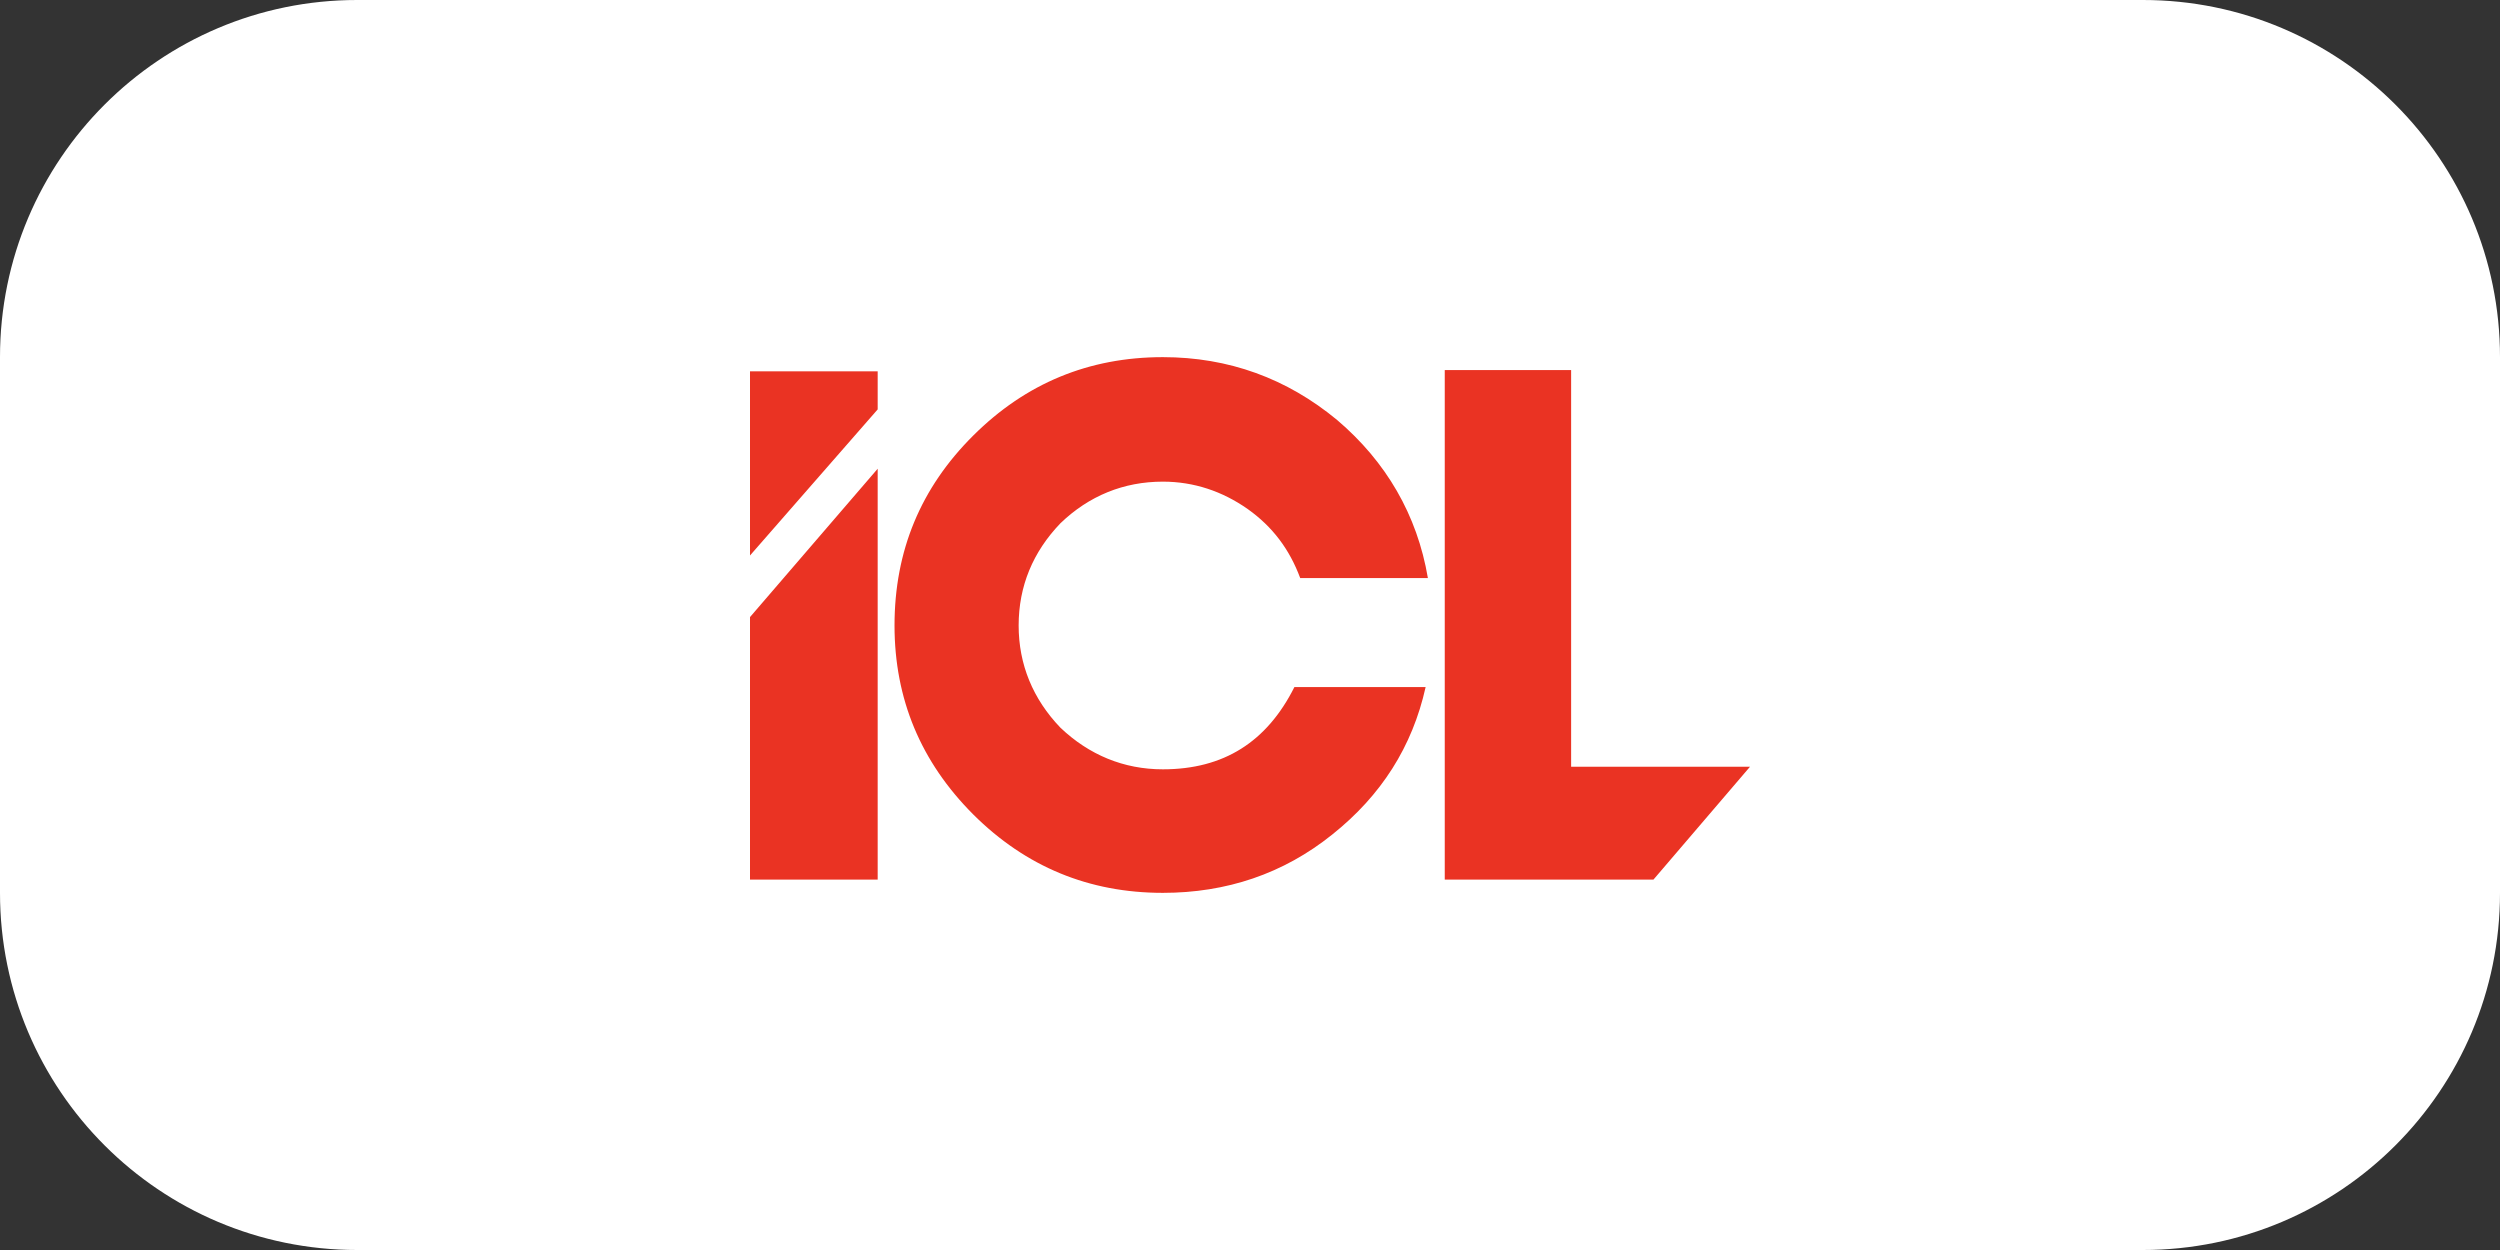
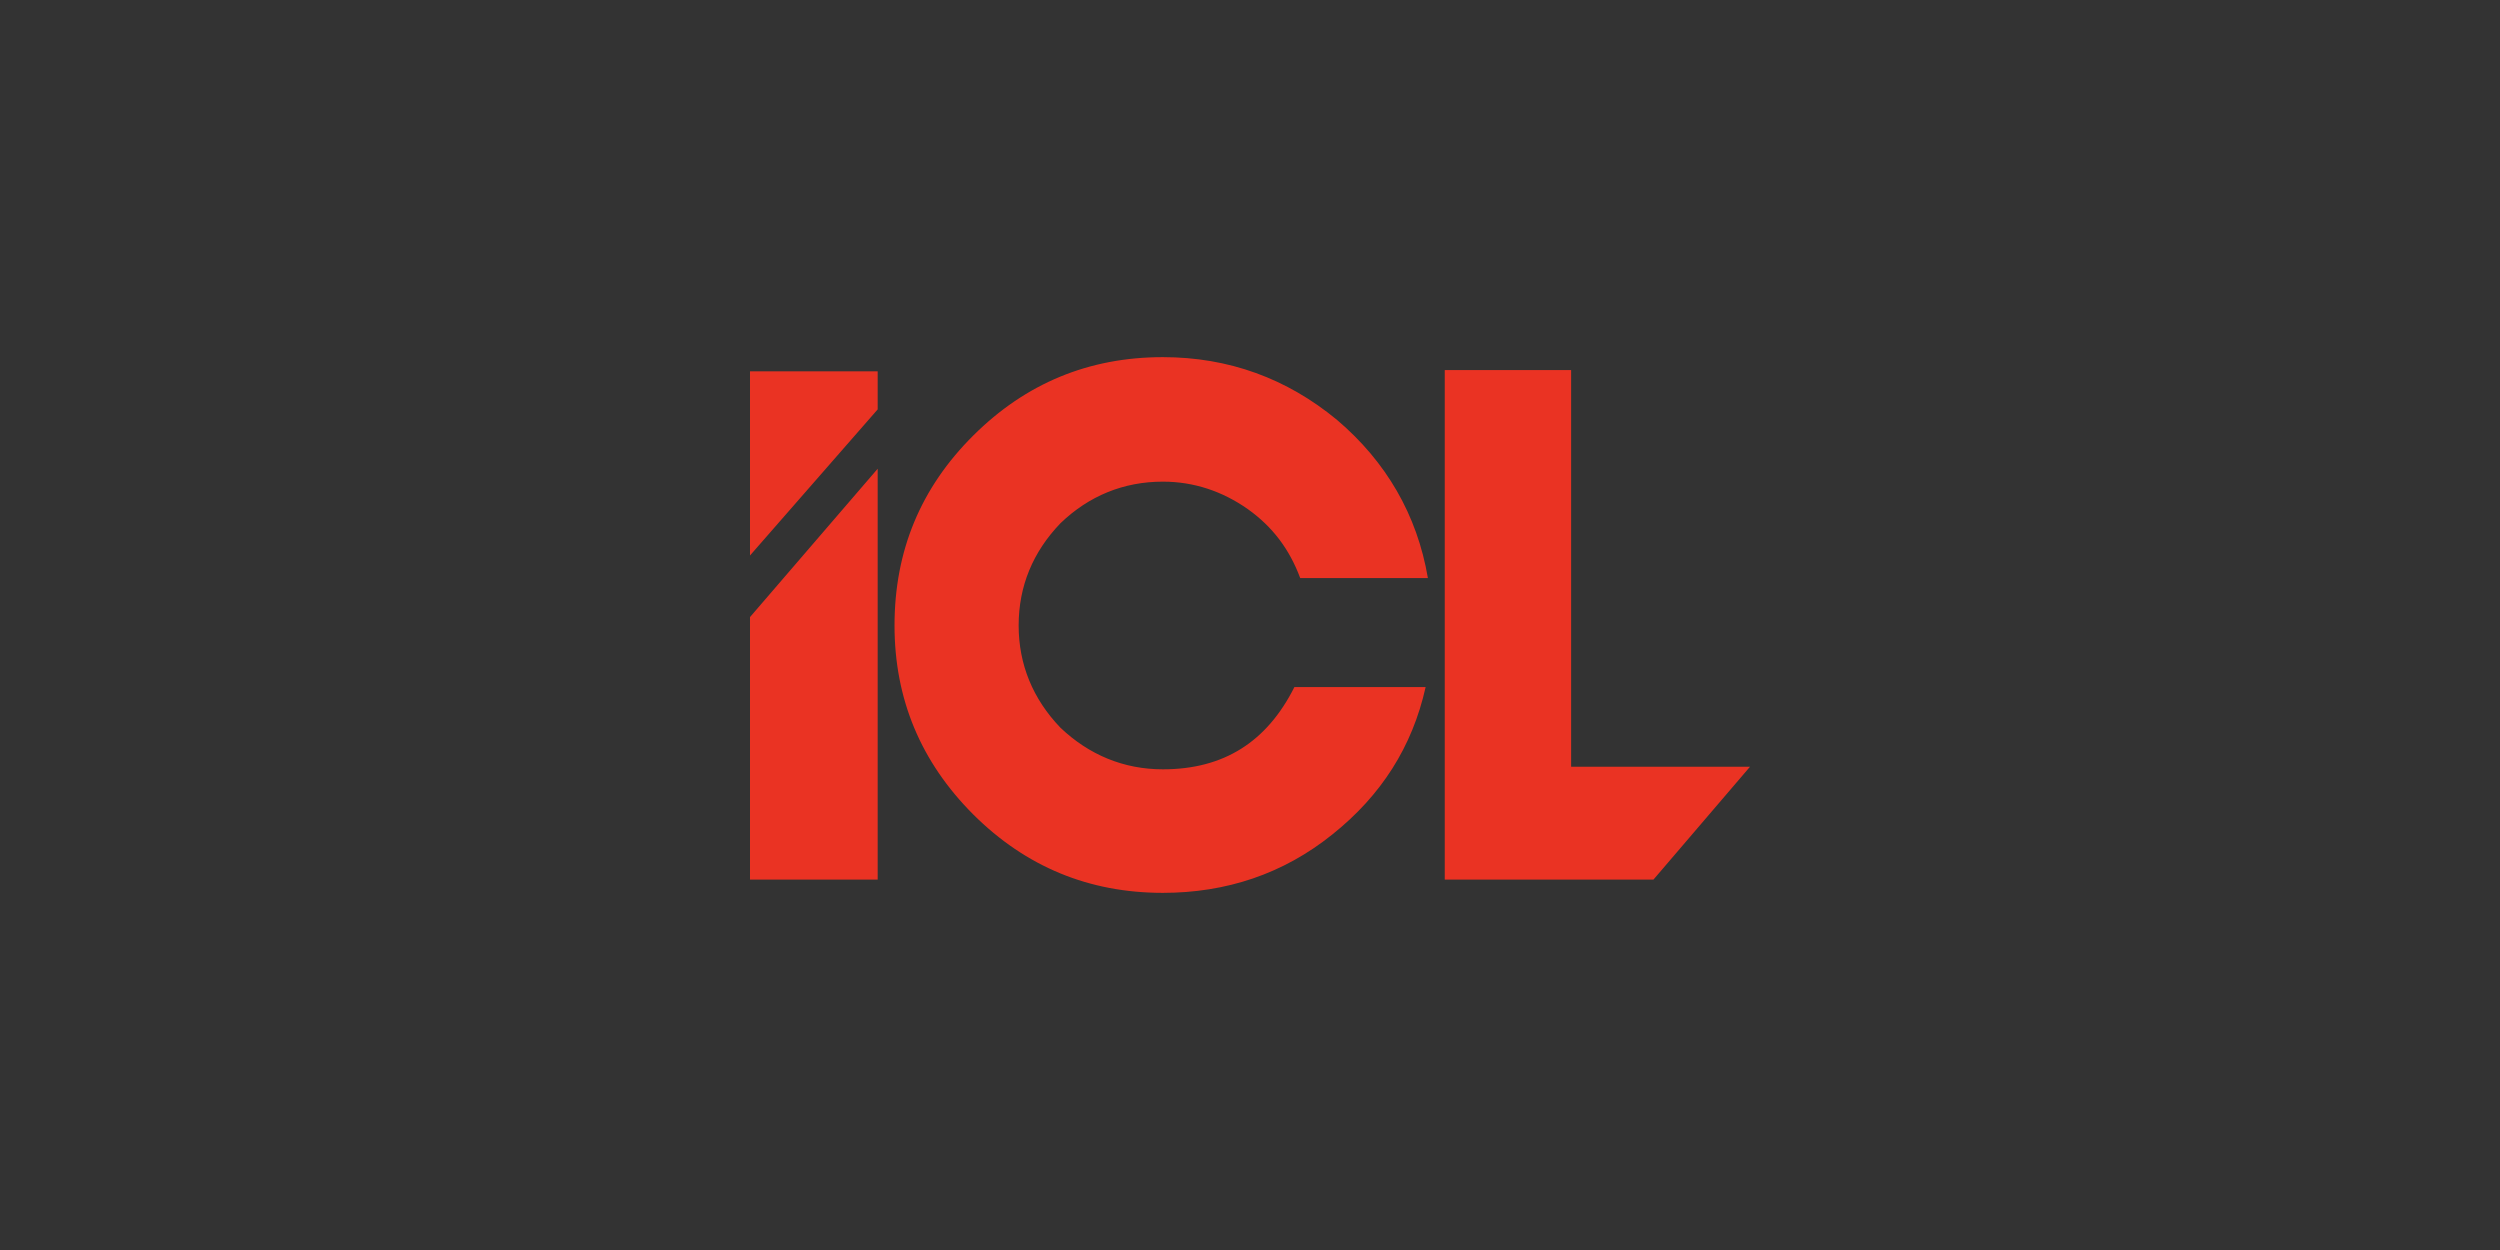
<svg xmlns="http://www.w3.org/2000/svg" width="140" height="70" viewBox="0 0 140 70" fill="none">
  <rect x="0" y="0" width="140" height="70" fill="#333333" stroke="none" />
  <g clip-path="url(#clip0_3369_1943)">
-     <path d="M120 0H20C8.954 0 0 8.954 0 20V50C0 61.046 8.954 70 20 70H120C131.046 70 140 61.046 140 50V20C140 8.954 131.046 0 120 0Z" fill="white" />
    <path fill-rule="evenodd" clip-rule="evenodd" d="M87.983 20.722H80.906V49.259H92.592L98 42.938H87.983V20.722ZM72.812 32.372H79.962C79.363 28.832 77.621 25.852 74.881 23.522C72.068 21.192 68.802 20 65.118 20C60.981 20 57.442 21.463 54.503 24.389C51.563 27.315 50.093 30.837 50.093 35.027C50.093 39.145 51.563 42.667 54.503 45.611C57.443 48.537 60.981 50 65.119 50C68.676 50 71.869 48.934 74.61 46.731C77.349 44.545 79.091 41.818 79.835 38.477H72.486C70.944 41.547 68.531 43.082 65.119 43.082C62.923 43.082 60.982 42.27 59.385 40.752C57.843 39.145 57.044 37.212 57.044 35.027C57.044 32.824 57.843 30.909 59.385 29.302C60.982 27.766 62.923 26.972 65.119 26.972C66.861 26.972 68.458 27.514 69.873 28.507C71.27 29.5 72.214 30.765 72.812 32.372ZM42 31.108L49.15 22.926V20.795H42V31.108ZM49.15 26.249L42 34.557V49.259H49.15V26.249Z" fill="#EA3323" />
  </g>
  <defs>
    <clipPath id="clip0_3369_1943">
      <rect width="140" height="70" fill="white" />
    </clipPath>
  </defs>
</svg>